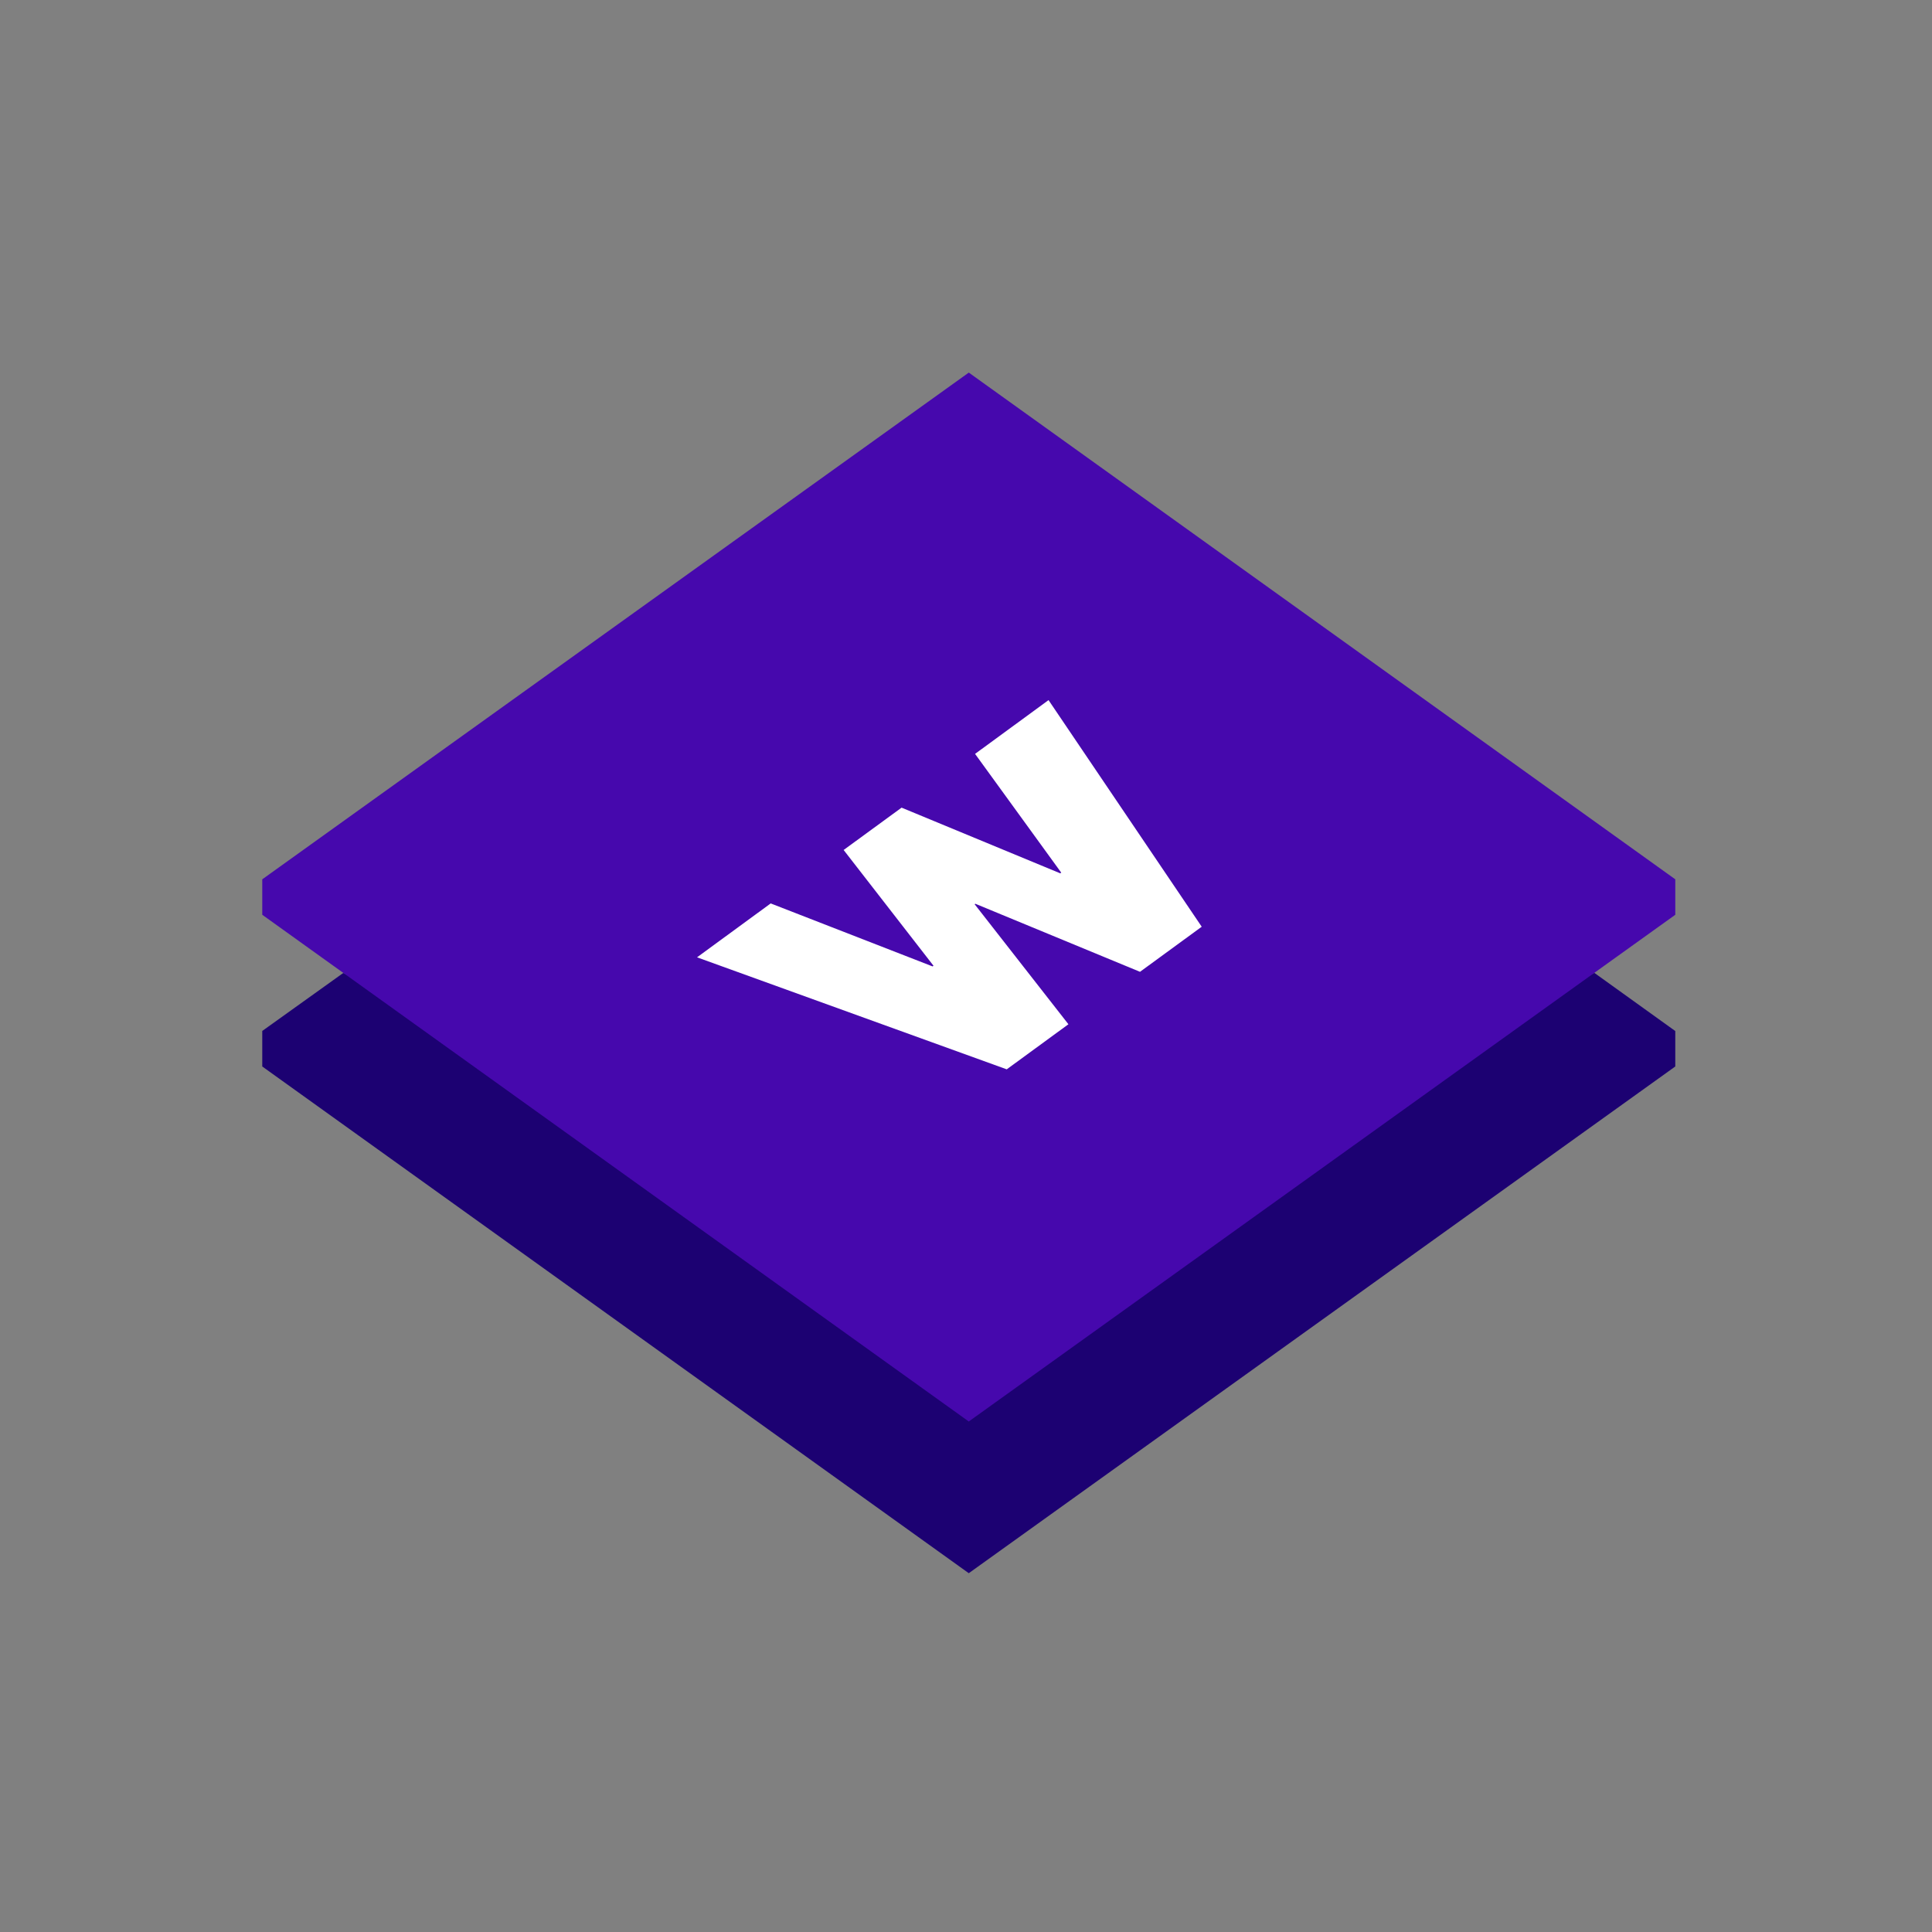
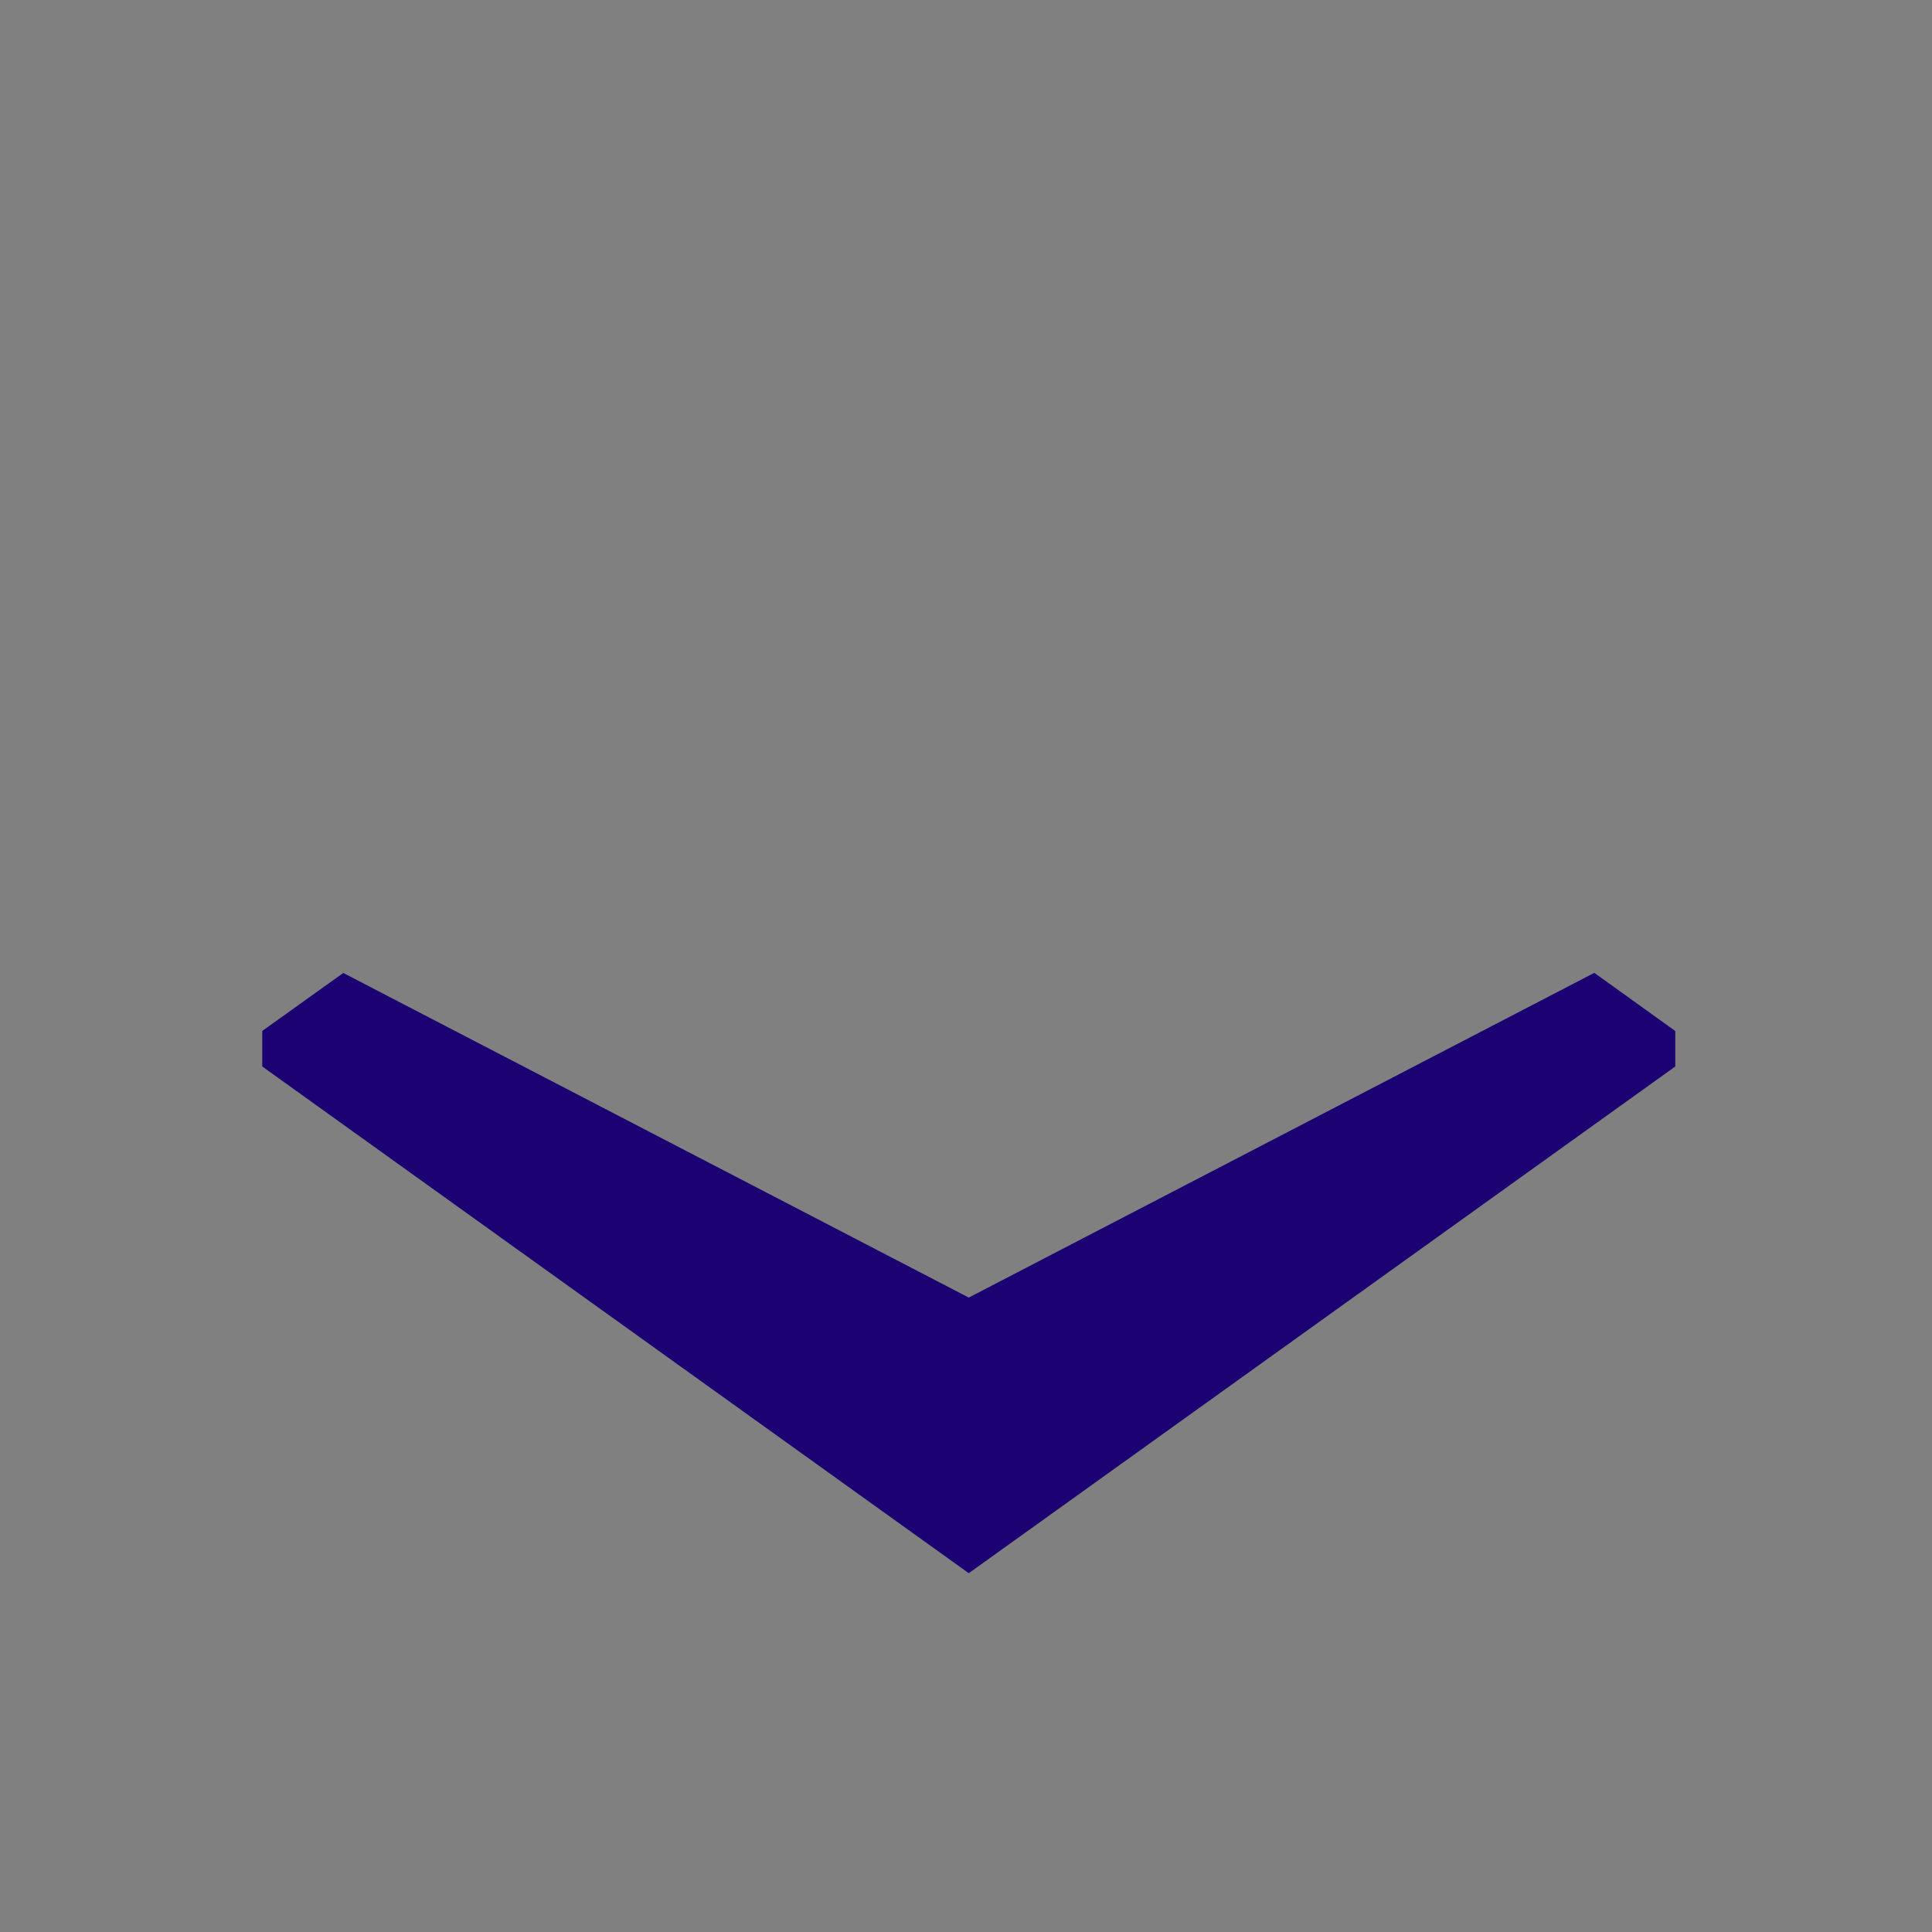
<svg xmlns="http://www.w3.org/2000/svg" width="140" height="140" viewBox="0 0 140 140" fill="none">
  <rect x="0" y="0" width="140" height="140" fill="#808080" stroke="none" />
  <mask id="mask0_1534_48611" style="mask-type:alpha" maskUnits="userSpaceOnUse" x="0" y="0" width="140" height="140">
-     <rect width="140" height="140" rx="10" fill="#F5F5F5" />
-   </mask>
+     </mask>
  <g mask="url(#mask0_1534_48611)" />
  <g clip-path="url(#clip0_1534_48611)">
-     <path d="M48.139 70.771L74.242 81.714L91.763 68.653L77.819 48.532L48.142 70.771H48.139Z" fill="white" />
    <path d="M70.201 94.027L24.876 70.504L19.004 74.707V77.281L70.201 114L121.397 77.281V74.712L115.53 70.496L70.201 94.027Z" fill="#1C0172" />
-     <path d="M70.201 27L19.004 63.719V66.288L70.201 103.007L121.398 66.288V63.719L70.203 27H70.201ZM76.901 63.235L70.657 54.629L75.981 50.733L87.081 67.154L82.609 70.421L70.677 65.49L70.627 65.525L77.422 74.221L72.952 77.488L50.51 69.371L55.848 65.465L67.579 70.03L67.644 69.98L61.133 61.593L65.332 58.525L76.831 63.285L76.899 63.235H76.901Z" fill="#4608AD" />
  </g>
  <defs>
    <clipPath id="clip0_1534_48611">
      <rect width="102.401" height="87" fill="white" transform="translate(19 27)" />
    </clipPath>
  </defs>
</svg>